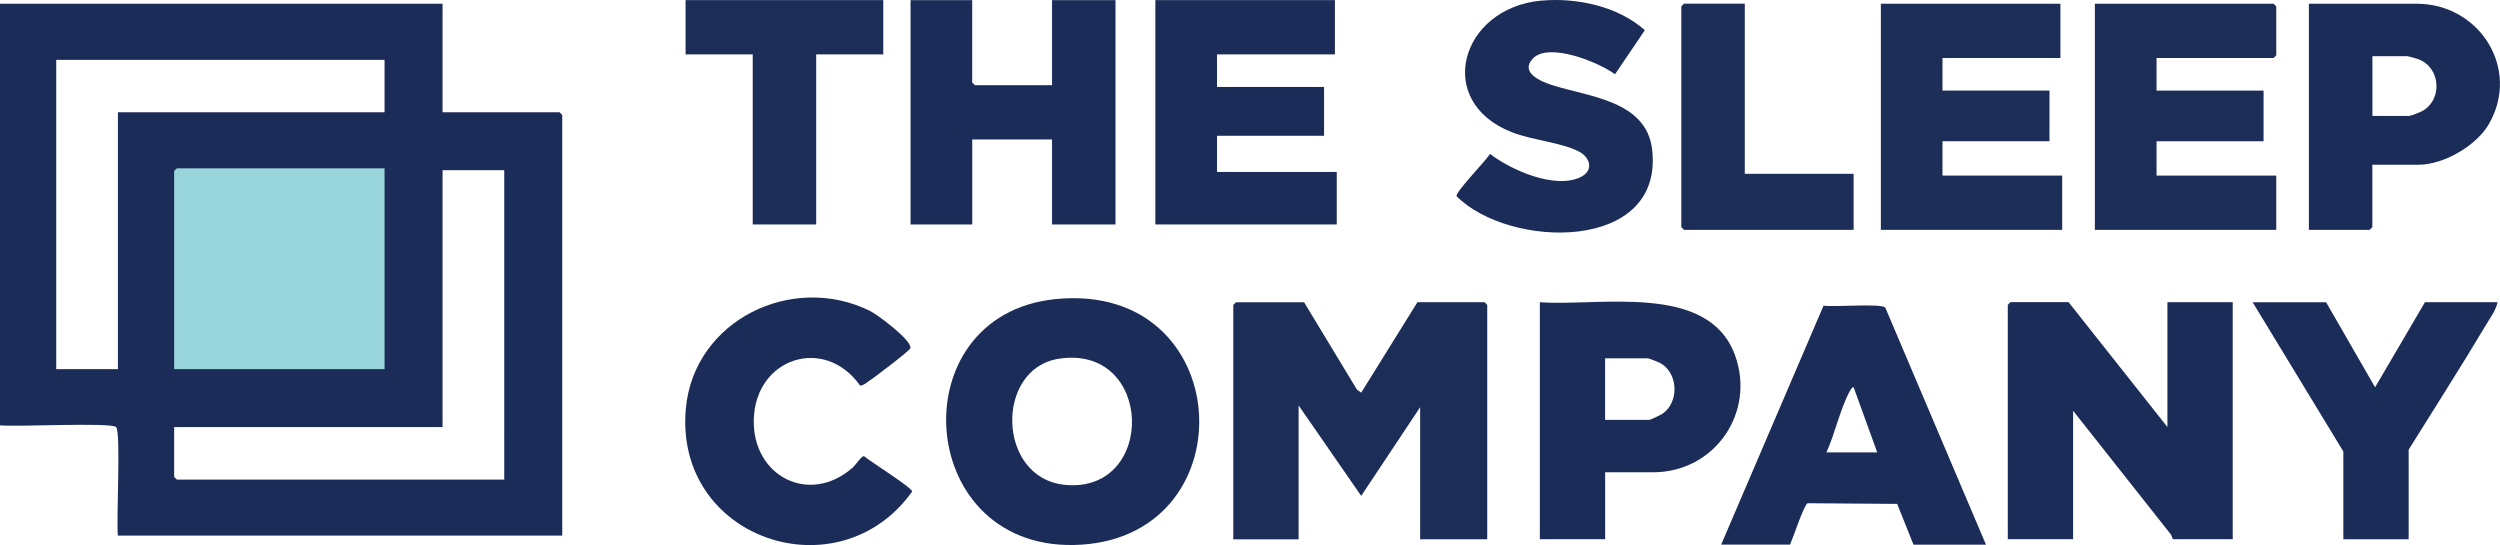
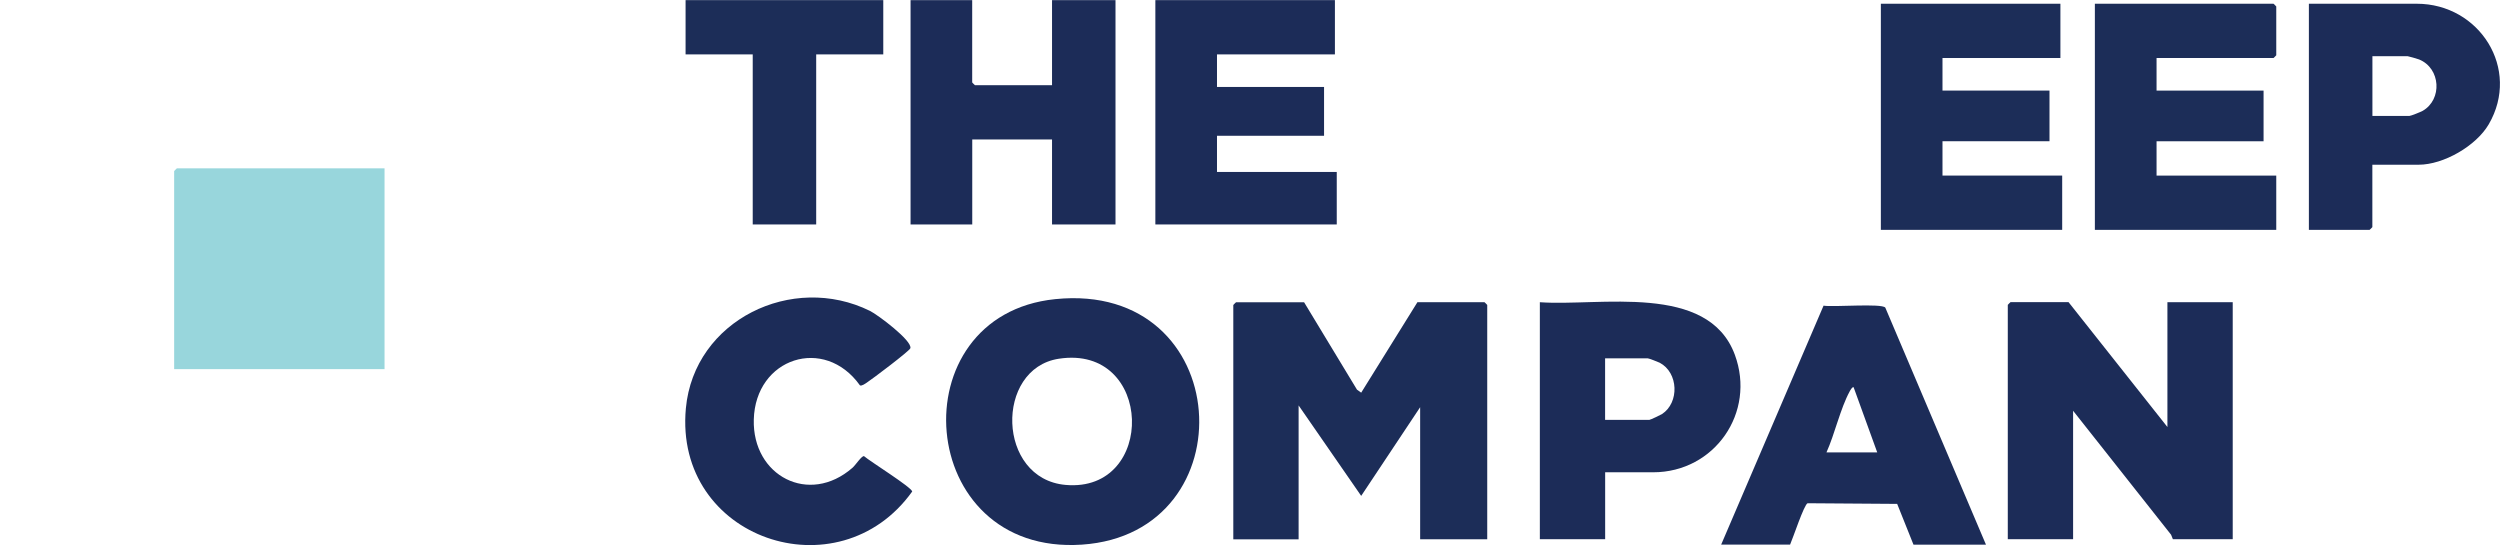
<svg xmlns="http://www.w3.org/2000/svg" id="Layer_1" data-name="Layer 1" viewBox="0 0 421.47 91.9">
  <defs>
    <style>
      .cls-1 {
        fill: #98d6dc;
      }

      .cls-2 {
        fill: #1c2c58;
      }

      .cls-3 {
        fill: #1c2d58;
      }
    </style>
  </defs>
  <path class="cls-3" d="M219.85,50.95l8.92,14.74.71.51,9.48-15.25h11.31s.46.43.46.46v39.5h-11.31v-22.26l-9.94,14.95-10.55-15.25v22.57h-11.01v-39.5s.43-.46.46-.46h11.47Z" />
  <path class="cls-2" d="M348.74,50.95l16.66,21.04v-21.04h11.01v39.95h-10.09l-.3-.75-16.52-20.9v21.65h-11.01v-39.5s.43-.46.46-.46h9.78Z" />
  <path class="cls-2" d="M163.9.02v13.88s.43.46.46.46h13V.02h10.7v37.82h-10.7v-14.33h-13.45v14.33h-10.4V.02h10.4Z" />
  <path class="cls-3" d="M363.57,9.78v5.49h18.04v8.54h-18.04v5.79h20.18v9.15h-30.58V.63h30.12s.46.43.46.46v8.23s-.43.46-.46.46h-19.72Z" />
  <polygon class="cls-3" points="347.36 .63 347.36 9.78 327.48 9.78 327.48 15.27 345.52 15.27 345.52 23.81 327.48 23.81 327.48 29.6 347.66 29.6 347.66 38.75 317.09 38.75 317.09 .63 347.36 .63" />
  <polygon class="cls-2" points="225.05 .02 225.05 9.17 205.17 9.17 205.17 14.66 223.22 14.66 223.22 22.89 205.17 22.89 205.17 28.99 225.36 28.99 225.36 37.84 194.78 37.84 194.78 .02 225.05 .02" />
  <path class="cls-2" d="M144.97,64.96c-5.99-8.4-17.62-4.64-17.89,5.78-.25,9.5,9.32,14.52,16.64,8.12.55-.48,1.52-2.02,1.94-1.96,1.04.9,8,5.23,8.13,5.96-12.42,17.38-40.21,8.04-38.16-14.03,1.38-14.87,17.96-22.89,31.05-16.41,1.28.63,7.12,5,6.8,6.28-.11.45-6.5,5.26-7.34,5.8-.27.18-.9.64-1.17.46Z" />
-   <path class="cls-2" d="M259.85.11c5.93-.55,12.94.95,17.45,4.98l-5.03,7.43c-2.74-2.03-11.25-5.51-13.9-2.6-2.14,2.36,1.46,3.83,3.24,4.41,6.06,1.98,15.95,2.55,16.92,10.88,2.02,17.39-24.08,16.8-32.97,7.87-.19-.76,4.99-6.01,5.64-7.14,3.55,2.74,10.92,5.99,15.24,3.93,2.21-1.05,1.77-3.23-.21-4.3-2.82-1.52-8.03-1.96-11.38-3.29-13.18-5.19-8.62-20.92,4.99-22.18Z" />
-   <path class="cls-2" d="M392.15,50.95l8.26,14.34,8.41-14.34h12.23c-.25,1.36-1.29,2.72-2.01,3.94-4.2,7.04-8.64,13.96-12.97,20.92v15.1h-11.01v-14.79l-15.29-25.16h12.38Z" />
  <polygon class="cls-3" points="148.91 .02 148.91 9.17 137.6 9.17 137.6 37.84 126.9 37.84 126.9 9.17 115.58 9.17 115.58 .02 148.91 .02" />
-   <path class="cls-3" d="M294.15.63v28.67h18.35v9.45h-28.59s-.46-.43-.46-.46V1.08s.43-.46.46-.46h10.24Z" />
  <path class="cls-2" d="M177.9,50.43c30.35-3.09,32.69,39.5,4.49,41.39s-31.08-38.68-4.49-41.39ZM179.64,81.75c15.35,1.37,14.88-23.75-1.15-21.27-10.8,1.67-10.46,20.24,1.15,21.27Z" />
  <path class="cls-2" d="M334.82,91.82h-12.23l-2.75-6.87-15.1-.11c-.59.2-2.49,5.96-2.95,6.97h-11.62l17.26-40.28c1.57.28,9.79-.43,10.41.33l16.97,39.96ZM312.5,65.29c-.2-.15-.56.5-.67.7-1.57,2.89-2.52,7.2-3.91,10.28h8.56l-3.98-10.98Z" />
  <path class="cls-2" d="M270.61,79.62v11.28h-11.01v-39.95c10.05.73,28.35-3.36,32.87,8.85,3.6,9.73-3.41,19.82-13.76,19.82h-8.1ZM278.1,70.77c.14,0,1.82-.79,2.09-.96,2.96-1.93,2.79-6.99-.39-8.66-.29-.15-1.84-.74-2.01-.74h-7.19v10.37h7.49Z" />
  <path class="cls-2" d="M399.95,27.77v10.52s-.43.46-.46.46h-10.24V.63h18.19c10.58,0,17.57,11,12.13,20.33-2.12,3.63-7.6,6.81-11.82,6.81h-7.8ZM406.22,19.54c.23,0,1.87-.66,2.21-.85,3.34-1.91,3.06-7.18-.61-8.67-.23-.1-1.8-.54-1.9-.54h-5.96v10.06h6.27Z" />
  <g>
-     <path class="cls-2" d="M74.61.63v18.3h19.72s.46.43.46.46v70.91H19.88c-.31-2.34.54-17.46-.31-18.3s-17.12.01-19.57-.3V.63h74.61ZM74.61,28.69v43.31H29.36v8.39s.43.46.46.46h55.19V28.69h-10.4ZM9.48,10.08v52.15h10.4V18.93h44.95v-8.84H9.48Z" />
    <path class="cls-1" d="M64.83,28.38v33.85H29.36V28.84s.43-.46.46-.46h35.01Z" />
  </g>
</svg>